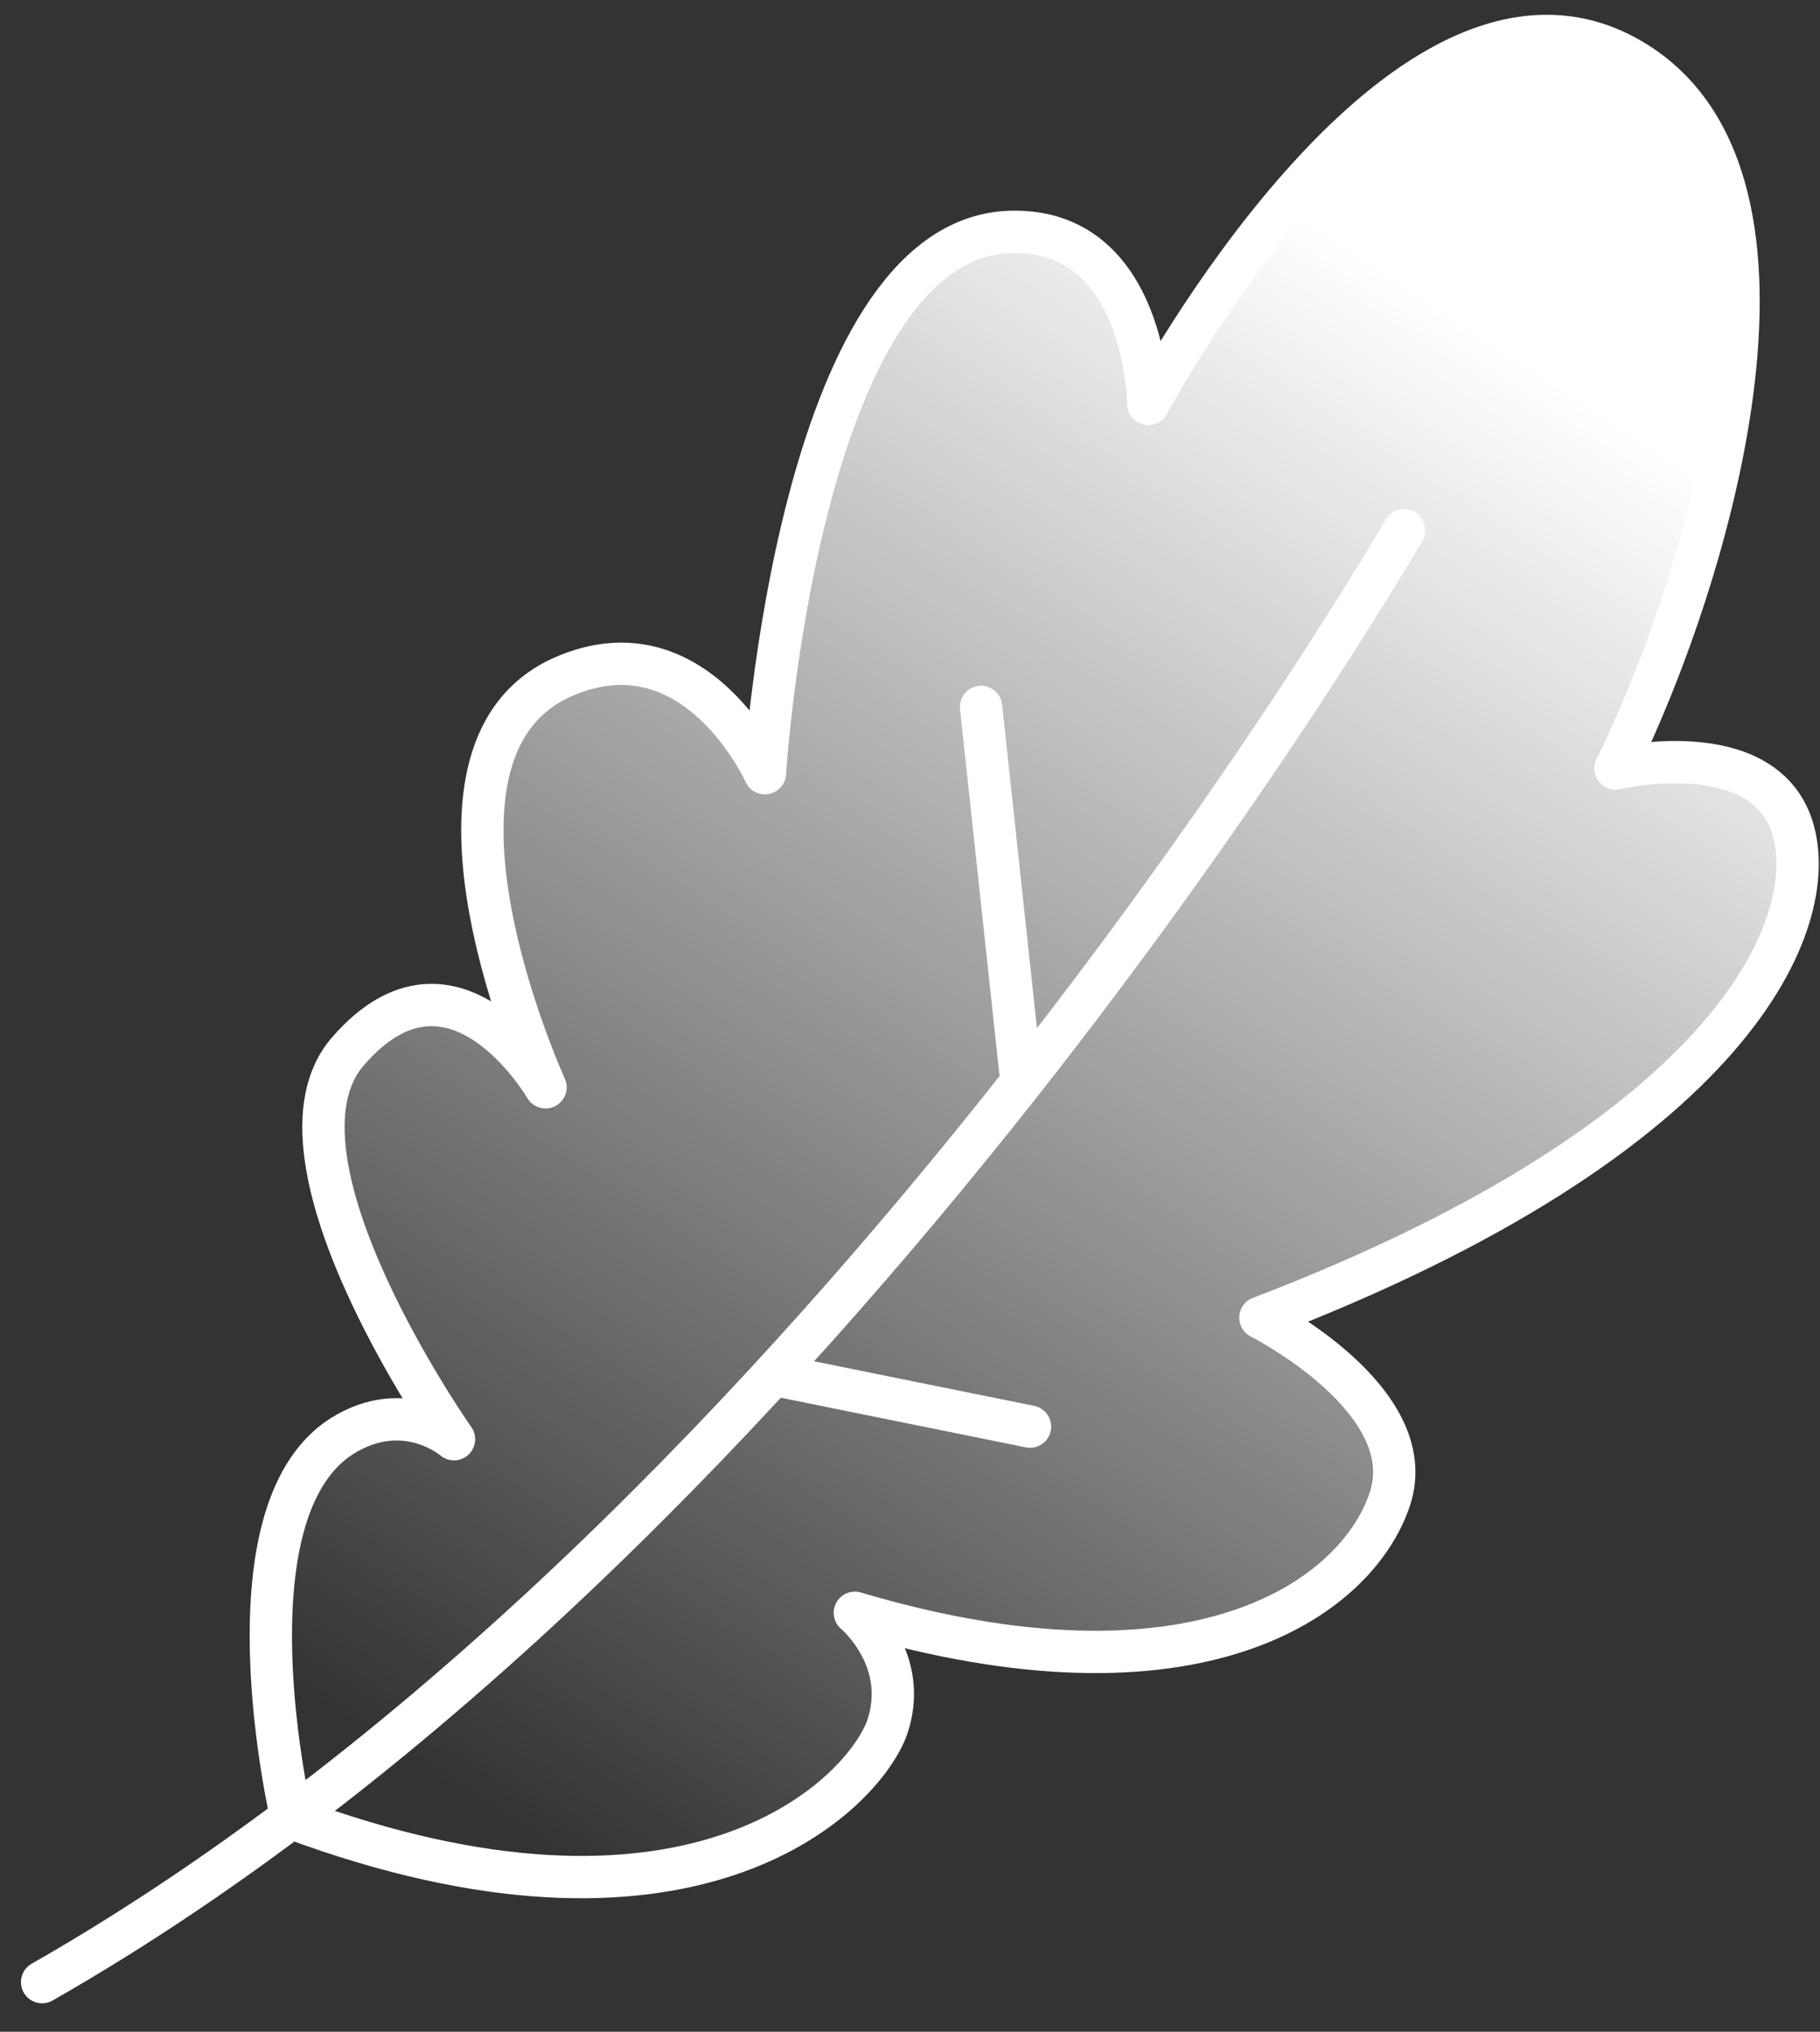
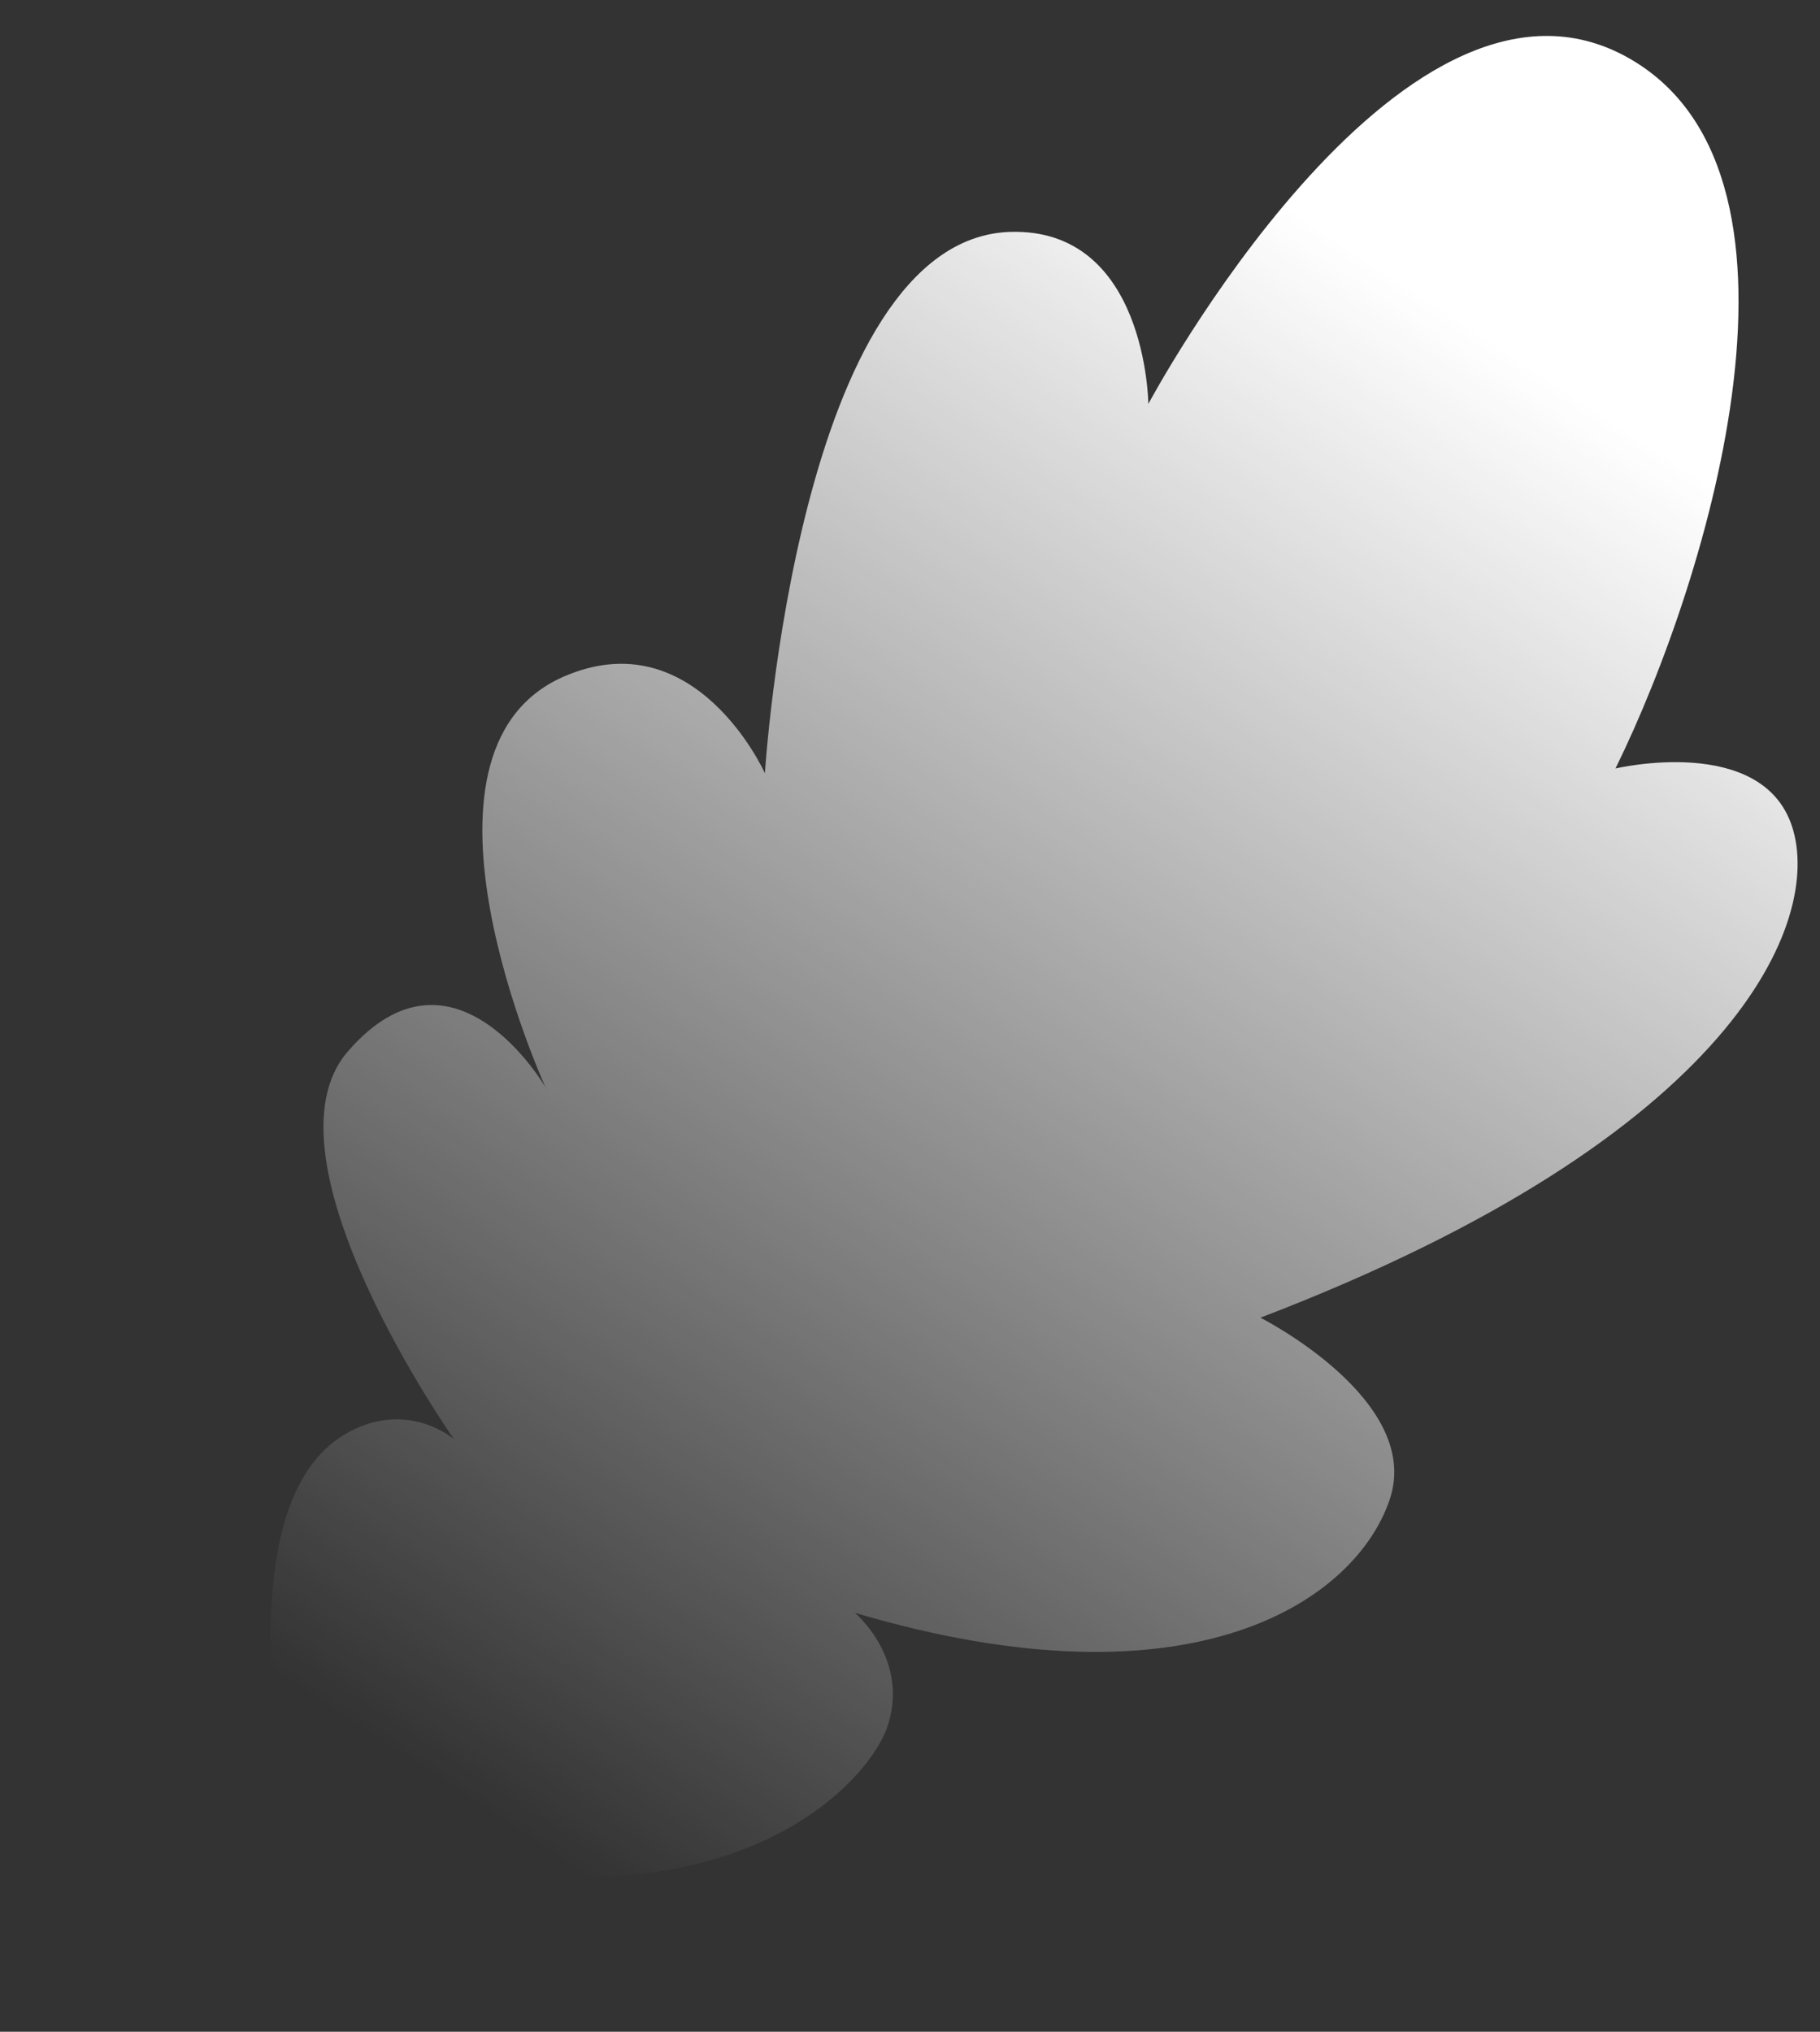
<svg xmlns="http://www.w3.org/2000/svg" width="43" height="48" viewBox="0 0 43 48" fill="none">
  <rect x="0" y="0" width="43" height="48" fill="#333333" stroke="none" />
-   <path d="M33.172 12.525C33.172 12.525 19.488 36.276 0.995 46.827" stroke="white" stroke-miterlimit="10" stroke-linecap="round" stroke-linejoin="round" />
-   <path d="M6.886 42.949C6.886 42.949 5.208 35.754 8.079 33.927C9.571 32.995 10.726 34.001 10.726 34.001C10.726 34.001 6.029 27.327 8.228 24.829C10.726 21.958 12.889 25.687 12.889 25.687C12.889 25.687 9.272 17.782 13.299 15.993C16.431 14.613 18.072 18.267 18.072 18.267C18.072 18.267 18.854 5.665 23.851 5.479C27.094 5.367 27.131 9.543 27.131 9.543C27.131 9.543 33.023 -1.493 38.354 1.303C43.313 3.913 40.405 13.607 38.168 18.155C38.168 18.155 41.635 17.335 42.343 19.535C43.052 21.735 41.076 26.805 29.779 31.13C29.779 31.13 33.619 33.069 32.836 35.418C32.053 37.767 28.25 40.489 20.197 38.102C20.197 38.102 21.539 39.221 20.942 40.861C20.271 42.539 16.207 46.417 6.886 42.949Z" stroke="white" stroke-miterlimit="10" stroke-linecap="round" stroke-linejoin="round" />
-   <path d="M23.179 16.701L24.111 25.351" stroke="white" stroke-miterlimit="10" stroke-linecap="round" stroke-linejoin="round" />
-   <path d="M24.335 33.703L18.444 32.51" stroke="white" stroke-miterlimit="10" stroke-linecap="round" stroke-linejoin="round" />
  <path d="M6.886 42.949C6.886 42.949 5.208 35.754 8.079 33.927C9.571 32.995 10.726 34.001 10.726 34.001C10.726 34.001 6.029 27.327 8.228 24.829C10.726 21.958 12.889 25.687 12.889 25.687C12.889 25.687 9.272 17.782 13.299 15.993C16.431 14.613 18.072 18.267 18.072 18.267C18.072 18.267 18.854 5.665 23.851 5.479C27.094 5.367 27.131 9.543 27.131 9.543C27.131 9.543 33.023 -1.493 38.354 1.303C43.313 3.913 40.405 13.607 38.168 18.155C38.168 18.155 41.635 17.335 42.343 19.535C43.052 21.735 41.076 26.805 29.779 31.13C29.779 31.13 33.619 33.069 32.836 35.418C32.053 37.767 28.25 40.489 20.197 38.102C20.197 38.102 21.539 39.221 20.942 40.861C20.271 42.539 16.207 46.417 6.886 42.949Z" fill="url(#paint0_linear_7_296)" />
  <defs>
    <linearGradient id="paint0_linear_7_296" x1="34.855" y1="7.8" x2="11.787" y2="42.98" gradientUnits="userSpaceOnUse">
      <stop stop-color="white" />
      <stop offset="1" stop-color="white" stop-opacity="0" />
    </linearGradient>
  </defs>
</svg>